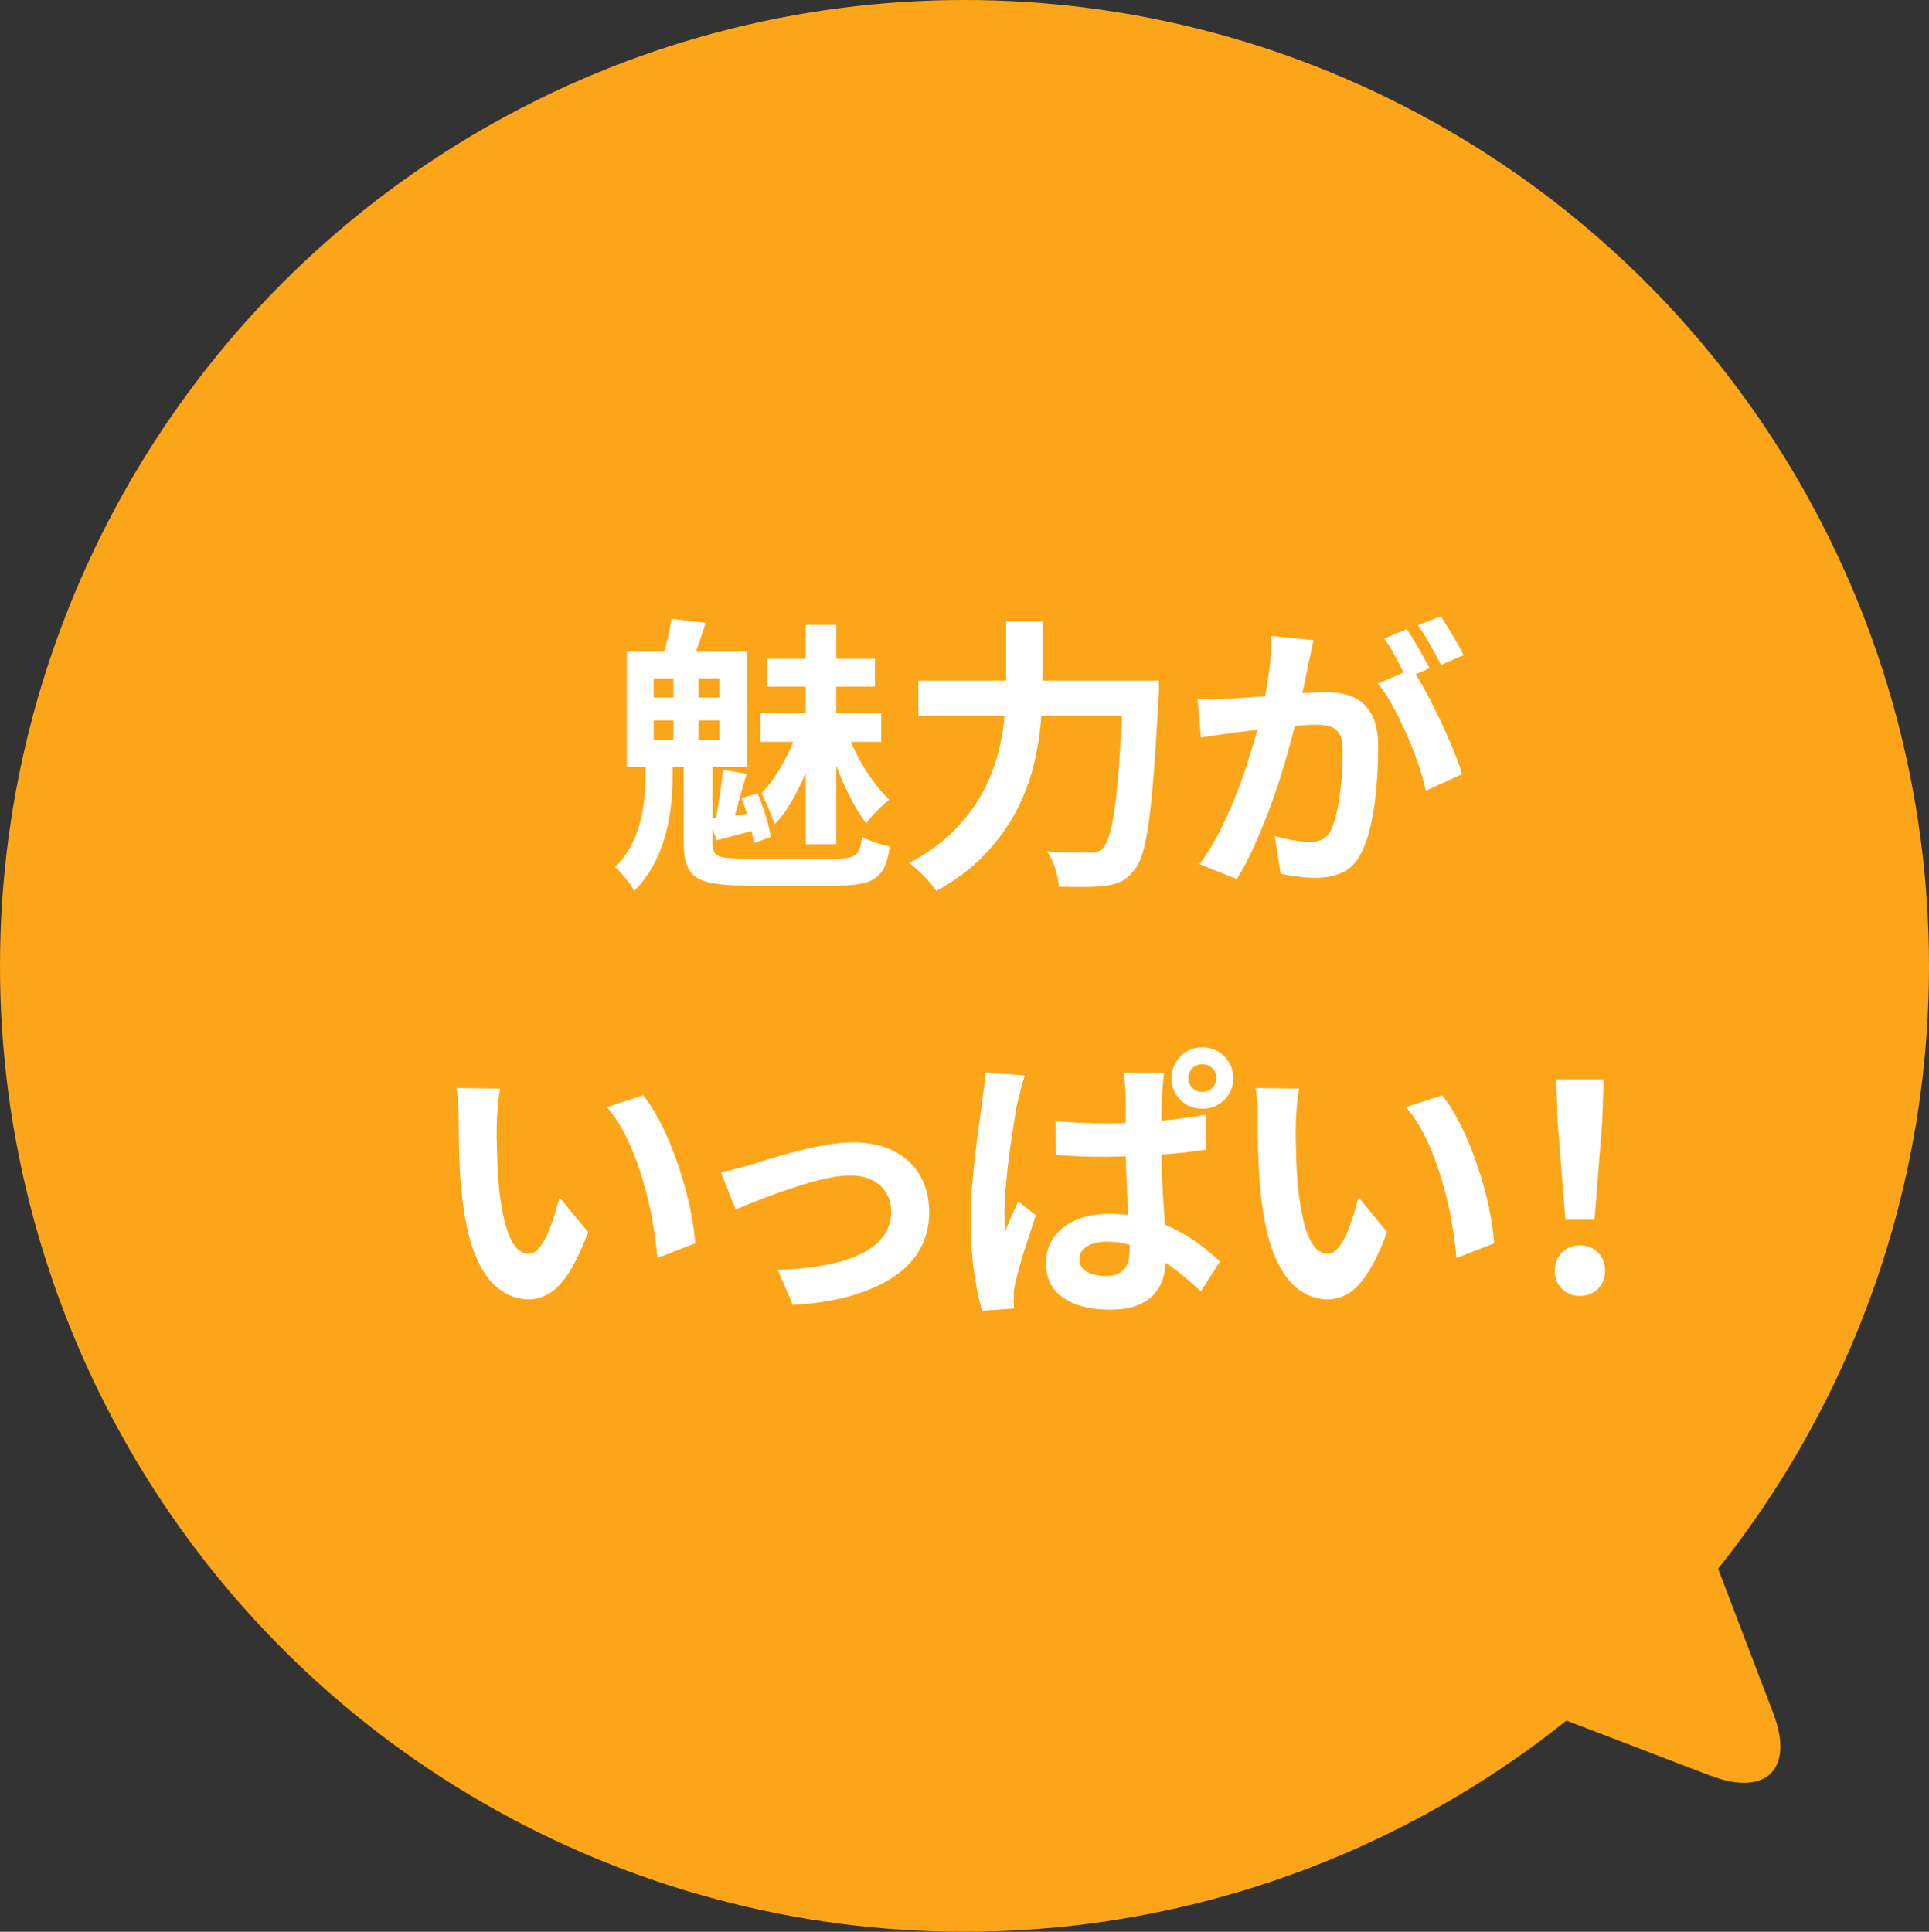
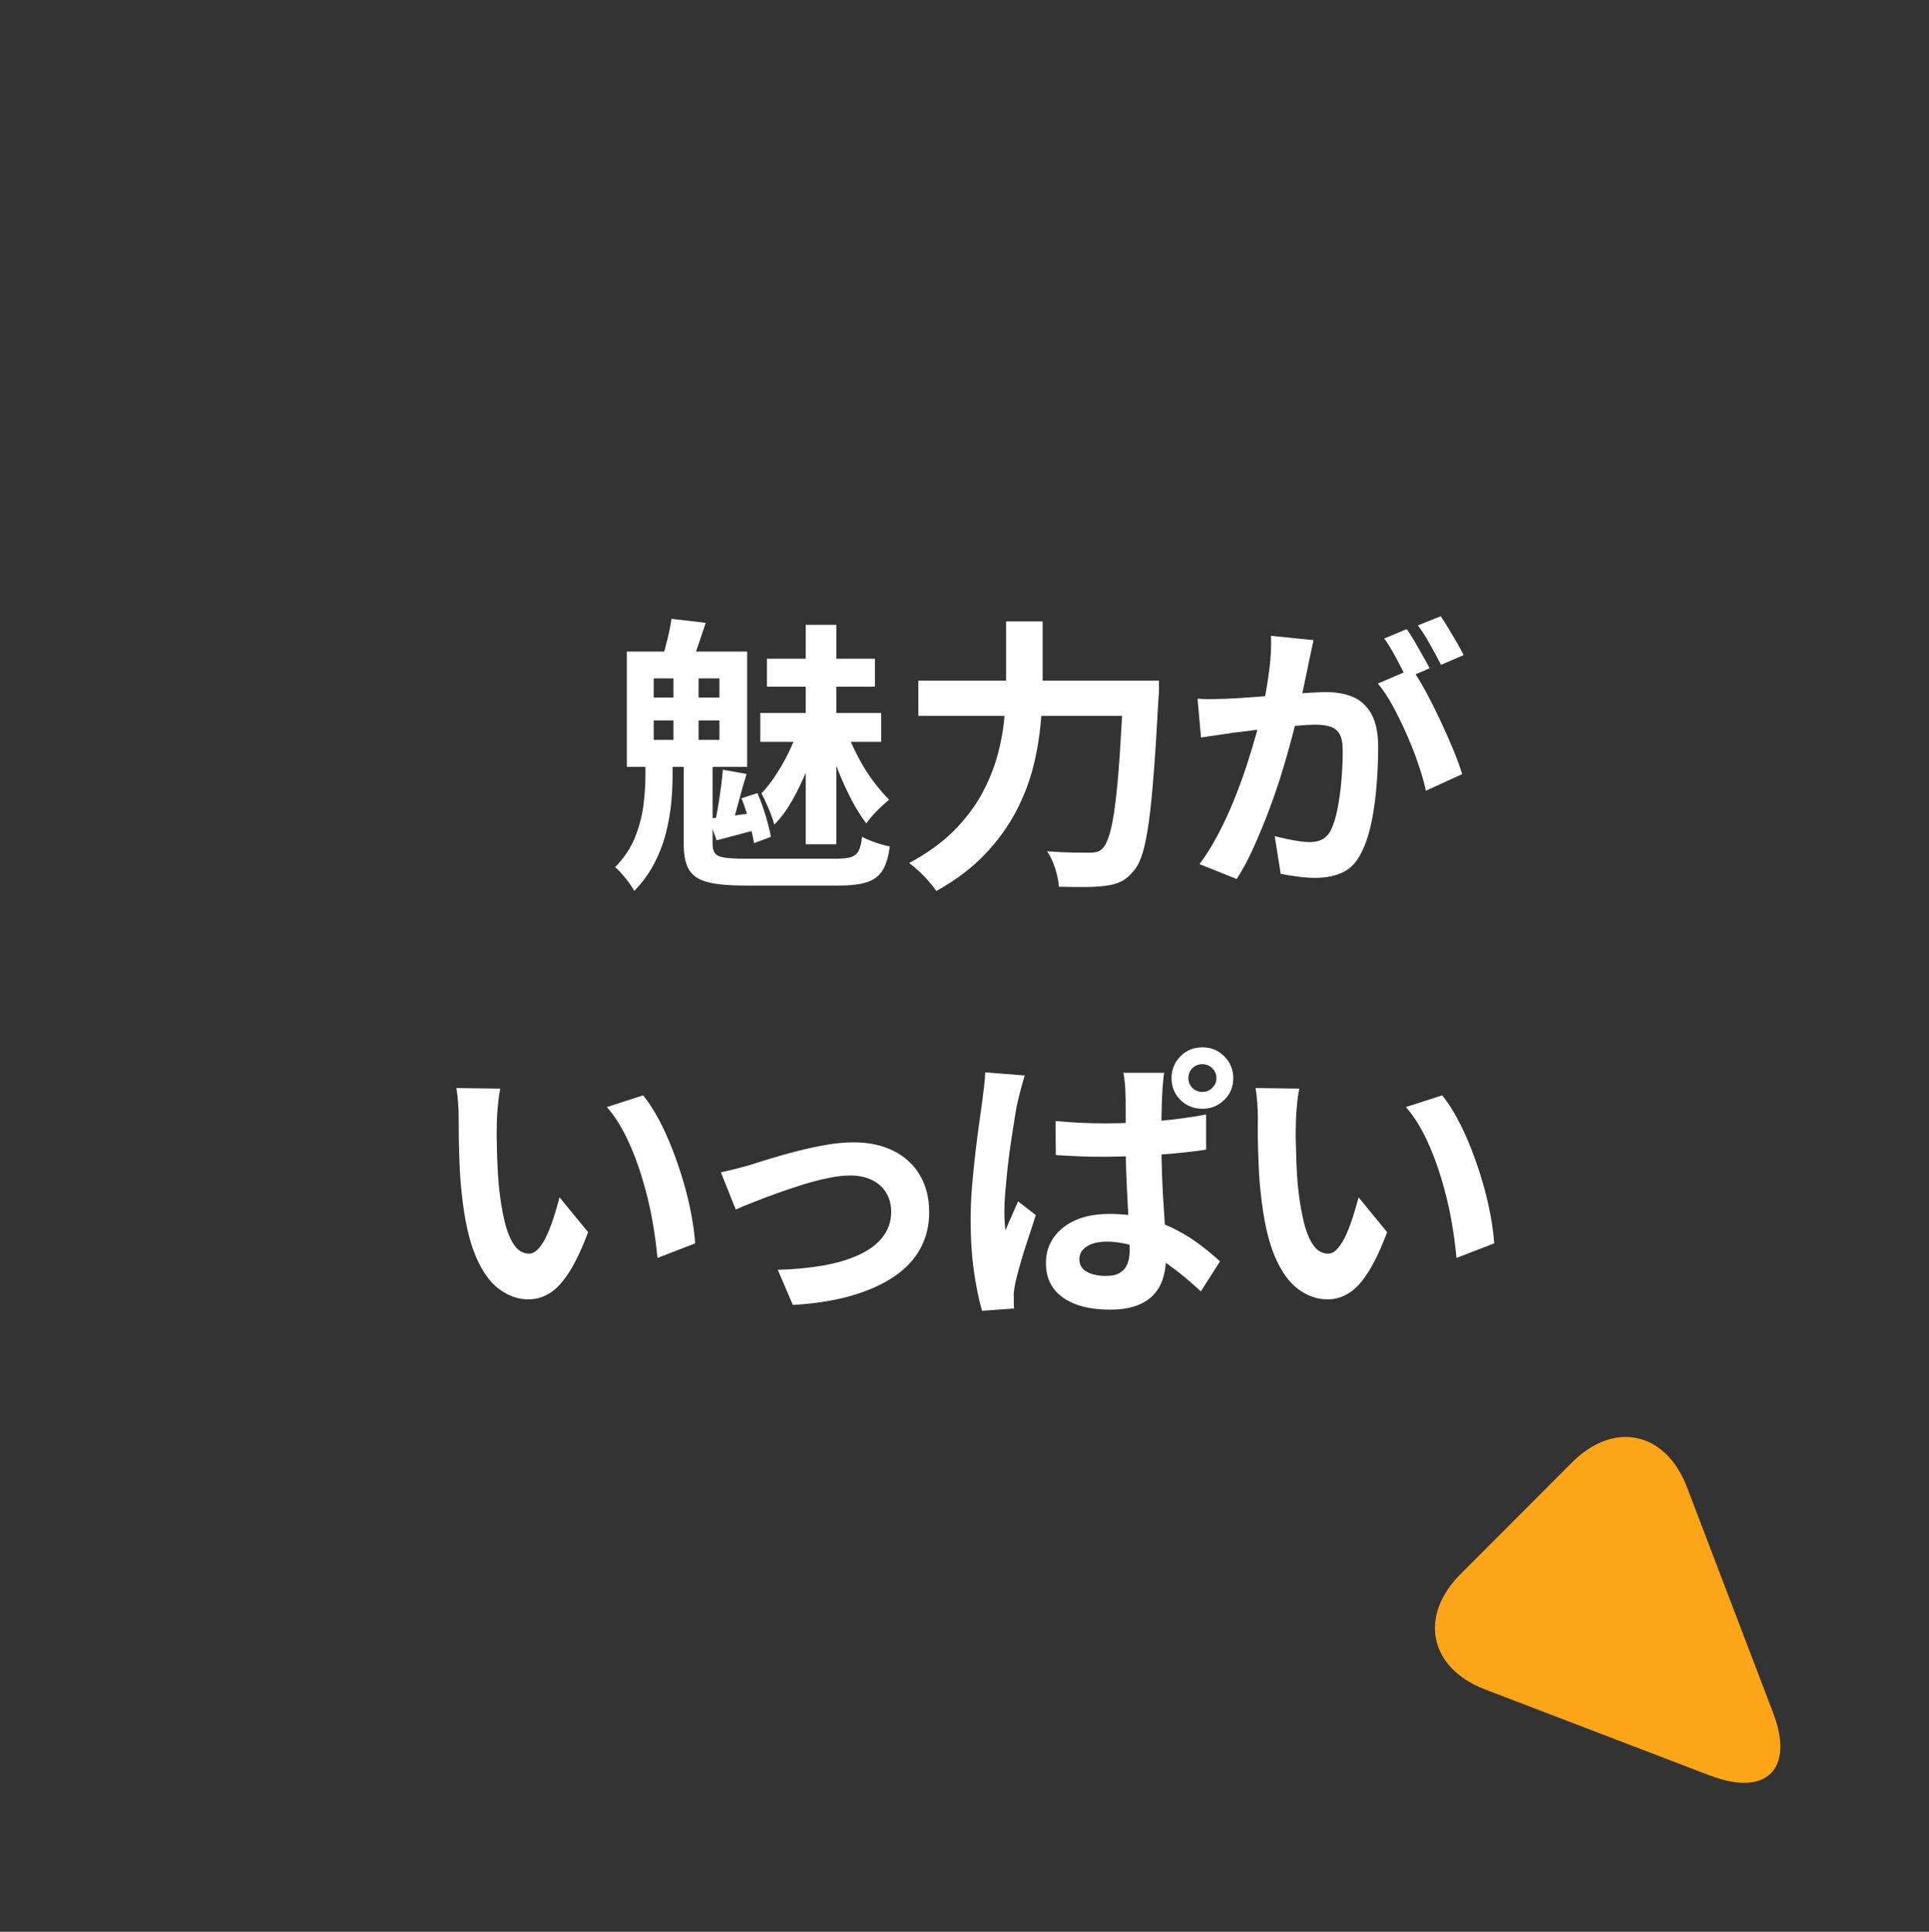
<svg xmlns="http://www.w3.org/2000/svg" id="_レイヤー_2" data-name="レイヤー 2" viewBox="0 0 135 135.2">
  <rect x="0" y="0" width="135" height="135.2" fill="#333333" stroke="none" />
  <defs>
    <style>
      .cls-1 {
        fill: #fca518;
      }

      .cls-2 {
        fill: #fff;
      }
    </style>
  </defs>
  <g id="_レイヤー_8" data-name="レイヤー 8">
    <g>
-       <ellipse class="cls-1" cx="67.5" cy="67.6" rx="67.5" ry="67.6" />
      <g>
        <path class="cls-2" d="M45.17,53.29h1.9v1.1c0,.51-.03,1.1-.09,1.76-.06.67-.18,1.37-.36,2.09-.18.73-.45,1.45-.81,2.15s-.83,1.36-1.42,1.96c-.09-.17-.22-.36-.37-.57s-.32-.41-.49-.61-.33-.36-.48-.48c.64-.65,1.11-1.37,1.41-2.13.3-.77.49-1.52.58-2.27.09-.75.13-1.41.13-1.98v-1.02ZM43.87,45.6h8.42v8.07h-8.42v-8.07ZM45.75,47.48v1.34h4.6v-1.34h-4.6ZM45.75,50.42v1.36h4.6v-1.36h-4.6ZM46.99,43.31l2.4.28c-.17.52-.34,1.02-.5,1.49-.16.47-.31.88-.46,1.23l-2.06-.32c.12-.39.24-.83.36-1.33.12-.5.21-.95.26-1.35ZM47.13,46.52h1.76v6.11h-1.76v-6.11ZM47.85,52.79h2.02v6.27c0,.28.05.5.16.65.11.15.33.26.66.31.33.05.83.08,1.5.08h6.34c.47,0,.82-.04,1.05-.12.23-.08.41-.23.52-.45.11-.22.19-.54.23-.97.25.15.57.28.95.41.38.13.71.22.99.27-.09.72-.26,1.28-.5,1.67-.24.39-.6.67-1.09.83-.49.16-1.16.24-2.01.24h-6.48c-1.15,0-2.03-.08-2.66-.24-.63-.16-1.06-.45-1.31-.87-.25-.42-.37-1.02-.37-1.79v-6.29ZM49.61,57.29c.48-.04,1-.1,1.56-.18.56-.08,1.17-.16,1.82-.24l.08,1.18c-.53.13-1.04.26-1.51.39-.47.13-.94.25-1.41.37l-.54-1.52ZM50.59,53.87l1.66.3c-.2.64-.39,1.31-.57,2-.18.69-.35,1.27-.51,1.74l-1.14-.32c.08-.35.16-.74.23-1.18.07-.44.14-.88.2-1.33s.1-.85.13-1.21ZM51.89,55.87l1.12-.36c.21.49.41,1.03.58,1.6s.29,1.06.36,1.46l-1.18.44c-.07-.41-.18-.92-.34-1.51-.16-.59-.34-1.14-.54-1.63ZM53.21,49.9h8.46v2.02h-8.46v-2.02ZM55.79,51.19l1.44.62c-.21.67-.47,1.38-.78,2.13-.31.75-.65,1.46-1.03,2.12s-.79,1.21-1.23,1.65c-.08-.31-.21-.67-.39-1.1-.18-.43-.35-.79-.51-1.08.33-.35.66-.76.98-1.25.32-.49.62-1,.89-1.55.27-.55.48-1.06.63-1.54ZM53.67,46.1h7.56v1.96h-7.56v-1.96ZM56.39,43.73h2.14v15.36h-2.14v-15.36ZM59.23,51.19c.23.57.5,1.16.81,1.76.31.6.66,1.17,1.05,1.69s.77.97,1.14,1.33c-.24.19-.52.44-.84.76-.32.32-.57.62-.76.9-.35-.45-.7-1.01-1.05-1.68-.35-.67-.67-1.38-.96-2.12-.29-.75-.53-1.48-.73-2.2l1.34-.44Z" />
-         <path class="cls-2" d="M70.41,43.49h2.56v4.15c0,.91-.04,1.88-.13,2.9s-.26,2.07-.53,3.13c-.27,1.06-.67,2.11-1.22,3.15-.55,1.04-1.27,2.04-2.17,2.98-.9.95-2.03,1.8-3.39,2.56-.13-.2-.31-.43-.53-.68s-.45-.49-.7-.72c-.25-.23-.47-.41-.67-.56,1.25-.67,2.29-1.42,3.11-2.24.82-.83,1.48-1.69,1.97-2.59.49-.9.86-1.82,1.11-2.74s.41-1.84.48-2.72.11-1.71.11-2.47v-4.15ZM64.27,47.64h15.34v2.46h-15.34v-2.46ZM78.61,47.64h2.5c0,.29,0,.53,0,.71,0,.18-.02.32-.03.43-.11,2-.21,3.71-.32,5.14-.11,1.42-.22,2.6-.35,3.54-.13.93-.27,1.68-.44,2.22-.17.55-.36.95-.59,1.22-.31.39-.62.65-.93.8-.31.15-.69.25-1.13.3-.36.05-.83.08-1.42.08s-1.19,0-1.8-.02c-.01-.36-.1-.78-.25-1.26s-.34-.89-.57-1.22c.64.05,1.23.08,1.77.09.54,0,.94.01,1.21.01.2,0,.37-.02.52-.06.15-.04.28-.13.4-.26.17-.17.33-.51.48-1.01.15-.5.28-1.2.39-2.09s.22-2.01.31-3.36c.09-1.34.18-2.93.26-4.78v-.48Z" />
+         <path class="cls-2" d="M70.41,43.49h2.56v4.15c0,.91-.04,1.88-.13,2.9s-.26,2.07-.53,3.13c-.27,1.06-.67,2.11-1.22,3.15-.55,1.04-1.27,2.04-2.17,2.98-.9.95-2.03,1.8-3.39,2.56-.13-.2-.31-.43-.53-.68s-.45-.49-.7-.72c-.25-.23-.47-.41-.67-.56,1.25-.67,2.29-1.42,3.11-2.24.82-.83,1.48-1.69,1.97-2.59.49-.9.86-1.82,1.11-2.74s.41-1.84.48-2.72.11-1.71.11-2.47v-4.15ZM64.27,47.64h15.34v2.46h-15.34v-2.46ZM78.61,47.64h2.5c0,.29,0,.53,0,.71,0,.18-.02.32-.03.43-.11,2-.21,3.71-.32,5.14-.11,1.42-.22,2.6-.35,3.54-.13.93-.27,1.68-.44,2.22-.17.55-.36.95-.59,1.22-.31.39-.62.65-.93.8-.31.15-.69.25-1.13.3-.36.05-.83.08-1.42.08s-1.19,0-1.8-.02c-.01-.36-.1-.78-.25-1.26s-.34-.89-.57-1.22c.64.05,1.23.08,1.77.09.54,0,.94.01,1.21.01.2,0,.37-.02.52-.06.15-.04.28-.13.4-.26.17-.17.33-.51.48-1.01.15-.5.28-1.2.39-2.09s.22-2.01.31-3.36c.09-1.34.18-2.93.26-4.78v-.48" />
        <path class="cls-2" d="M83.81,48.9c.36.03.72.04,1.07.03s.71-.02,1.07-.03c.33-.01.73-.04,1.2-.07.47-.03.96-.07,1.49-.11.53-.04,1.06-.08,1.59-.13.53-.05,1.03-.08,1.48-.11.45-.03.83-.04,1.12-.04.72,0,1.35.12,1.88.35s.96.63,1.27,1.19c.31.56.47,1.32.47,2.28,0,.79-.03,1.64-.1,2.56-.07.92-.18,1.8-.35,2.64-.17.84-.4,1.56-.69,2.14-.32.69-.76,1.17-1.31,1.44-.55.27-1.21.4-1.97.4-.37,0-.78-.03-1.22-.09-.44-.06-.83-.12-1.18-.19l-.42-2.64c.25.07.54.13.85.2.31.07.61.12.9.16s.52.06.69.06c.33,0,.63-.06.88-.19.25-.13.46-.35.62-.67.19-.39.34-.89.46-1.5.12-.61.21-1.28.27-1.99.06-.71.09-1.4.09-2.05,0-.53-.08-.93-.23-1.18-.15-.25-.37-.42-.66-.51-.29-.09-.64-.13-1.05-.13-.31,0-.72.02-1.24.07-.52.05-1.08.1-1.67.16-.59.06-1.14.12-1.65.19s-.9.11-1.18.14c-.29.05-.66.11-1.11.17-.45.06-.82.12-1.13.17l-.24-2.72ZM91.93,44.8c-.05.25-.11.53-.18.83-.07.3-.13.58-.18.83-.05.29-.12.62-.2.99s-.16.73-.23,1.1-.15.72-.23,1.07c-.13.57-.3,1.24-.5,2s-.43,1.58-.7,2.45c-.27.88-.57,1.75-.9,2.63-.33.88-.69,1.74-1.06,2.57-.37.83-.77,1.58-1.2,2.25l-2.6-1.04c.47-.63.9-1.33,1.31-2.11.41-.78.78-1.58,1.11-2.4s.63-1.64.89-2.44c.26-.81.49-1.56.68-2.25.19-.69.34-1.29.45-1.78.19-.91.33-1.78.44-2.62.11-.84.15-1.63.12-2.38l2.98.3ZM98.81,46.82c.32.44.65.98.99,1.61s.68,1.31,1.01,2.01c.33.71.63,1.39.9,2.04s.47,1.22.62,1.7l-2.54,1.16c-.12-.56-.3-1.18-.53-1.86-.23-.68-.5-1.37-.81-2.07s-.63-1.37-.97-1.99c-.34-.63-.69-1.15-1.05-1.58l2.38-1.02ZM98.45,44.03c.17.24.36.53.55.86s.38.67.57,1c.19.33.35.63.48.88l-1.62.7c-.13-.28-.29-.59-.46-.92-.17-.33-.35-.67-.54-1s-.37-.62-.56-.86l1.58-.66ZM100.83,43.13c.17.25.36.55.56.88.2.33.4.67.59,1,.19.33.34.61.45.84l-1.58.68c-.21-.41-.47-.88-.76-1.41s-.58-.98-.86-1.35l1.6-.64Z" />
        <path class="cls-2" d="M35.01,76.2c-.05.24-.1.51-.13.82-.03.31-.06.61-.08.9-.02.29-.03.53-.03.72-.01.44-.02.89,0,1.36,0,.47.02.94.04,1.43.02.49.05.97.09,1.45.09.96.23,1.81.4,2.54s.4,1.3.68,1.71c.28.41.63.61,1.06.61.23,0,.45-.13.67-.38.22-.25.42-.58.6-.99.18-.41.34-.84.48-1.29.14-.45.26-.88.37-1.28l2,2.44c-.44,1.16-.88,2.09-1.31,2.77s-.88,1.18-1.35,1.48c-.47.3-.97.45-1.52.45-.72,0-1.4-.24-2.05-.72-.65-.48-1.2-1.26-1.65-2.33-.45-1.08-.77-2.51-.96-4.3-.07-.61-.12-1.26-.15-1.94-.03-.68-.05-1.33-.06-1.94,0-.61-.01-1.12-.01-1.52,0-.28-.01-.61-.04-1-.03-.39-.07-.73-.12-1.04l3.08.04ZM45.01,76.66c.37.45.73,1.01,1.08,1.66s.67,1.36.96,2.1c.29.75.55,1.51.78,2.29.23.78.41,1.54.55,2.28.14.74.23,1.42.27,2.03l-2.64,1.02c-.07-.81-.19-1.7-.36-2.66-.17-.96-.41-1.93-.7-2.9-.29-.97-.64-1.9-1.05-2.76s-.88-1.62-1.43-2.24l2.54-.82Z" />
        <path class="cls-2" d="M50.45,82.05c.31-.07.66-.15,1.06-.25.4-.1.75-.2,1.06-.29.33-.11.78-.25,1.34-.42.56-.17,1.18-.35,1.85-.52.67-.17,1.35-.32,2.04-.44.69-.12,1.34-.18,1.95-.18,1.05,0,1.98.2,2.77.59.79.39,1.41.96,1.85,1.69.44.73.66,1.61.66,2.62,0,.91-.2,1.74-.59,2.48-.39.75-.99,1.4-1.79,1.96-.8.56-1.8,1.02-2.99,1.37s-2.58.58-4.17.67l-1.06-2.46c1.15-.03,2.2-.13,3.17-.3.97-.17,1.81-.42,2.52-.75s1.27-.74,1.66-1.25c.39-.51.59-1.09.59-1.76,0-.51-.12-.95-.35-1.33-.23-.38-.56-.68-.99-.89-.43-.21-.93-.32-1.52-.32-.47,0-.99.06-1.56.18s-1.16.27-1.77.46c-.61.19-1.2.39-1.79.6s-1.13.42-1.64.62c-.51.2-.93.37-1.26.52l-1.04-2.6Z" />
        <path class="cls-2" d="M71.71,75.28c-.04.13-.09.32-.16.56-.07.24-.13.48-.19.71s-.1.41-.13.53c-.07.27-.14.64-.21,1.12-.07.48-.16,1.02-.25,1.61-.09.59-.17,1.2-.24,1.81-.07.61-.12,1.2-.17,1.76-.05.56-.07,1.04-.07,1.44,0,.19,0,.4.02.64.01.24.03.46.06.66.09-.24.19-.47.29-.7.1-.23.2-.45.3-.68.1-.23.2-.45.29-.66l1.24.96c-.17.55-.36,1.12-.56,1.72-.2.6-.38,1.17-.53,1.71-.15.54-.27.99-.35,1.35-.03.13-.05.29-.08.48-.03.19-.03.33-.02.44v.39c0,.15,0,.3.02.45l-2.24.16c-.21-.7-.4-1.6-.56-2.7s-.24-2.34-.24-3.69c0-.76.03-1.55.1-2.36.07-.81.15-1.61.24-2.37.09-.77.18-1.46.27-2.09.09-.63.16-1.13.21-1.52.04-.28.08-.6.12-.96.04-.36.07-.69.08-1l2.76.22ZM81.47,75.08c-.03.19-.05.39-.07.62-.02.23-.04.45-.05.66-.01.21-.03.5-.04.87-.01.37-.02.77-.03,1.22,0,.45,0,.91,0,1.39,0,.92.02,1.78.05,2.56s.07,1.52.12,2.19c.05.67.08,1.29.11,1.86.03.57.04,1.09.04,1.57,0,.52-.07,1-.21,1.45s-.36.83-.67,1.16c-.31.33-.71.58-1.21.76-.5.18-1.11.27-1.83.27-1.39,0-2.48-.28-3.28-.84-.8-.56-1.2-1.37-1.2-2.42,0-.68.18-1.28.55-1.8s.88-.92,1.54-1.21,1.44-.43,2.35-.43,1.81.1,2.58.31c.77.21,1.48.48,2.11.81.63.33,1.2.69,1.71,1.08.51.39.95.76,1.34,1.12l-1.34,2.1c-.77-.72-1.52-1.34-2.25-1.86-.73-.52-1.44-.92-2.15-1.2-.71-.28-1.44-.42-2.2-.42-.56,0-1.02.11-1.37.33-.35.22-.53.52-.53.89,0,.41.18.71.54.9.36.19.8.28,1.32.28.41,0,.74-.07.98-.22.24-.15.41-.35.52-.62.11-.27.16-.59.16-.98,0-.35-.01-.8-.04-1.37-.03-.57-.06-1.19-.1-1.88-.04-.69-.07-1.41-.1-2.16-.03-.75-.04-1.49-.04-2.21v-2.08c0-.63,0-1.09-.02-1.38,0-.16-.01-.37-.04-.63-.03-.26-.06-.49-.1-.69h2.86ZM73.87,78.46c.57.05,1.15.09,1.73.12.58.03,1.17.04,1.77.04,1.23,0,2.45-.05,3.66-.16,1.21-.11,2.34-.26,3.38-.46v2.46c-1.05.16-2.19.28-3.4.36s-2.43.13-3.64.14c-.59,0-1.17,0-1.74-.03-.57-.02-1.15-.05-1.74-.09l-.02-2.38ZM81.99,75.46c0-.6.21-1.11.62-1.53.41-.42.93-.63,1.54-.63s1.11.21,1.53.63c.42.42.63.93.63,1.53s-.21,1.11-.63,1.52-.93.62-1.53.62-1.13-.21-1.54-.62c-.41-.41-.62-.92-.62-1.52ZM83.17,75.46c0,.27.09.49.28.68.19.19.42.28.7.28s.5-.09.69-.28c.19-.19.29-.41.29-.68s-.1-.51-.29-.7c-.2-.19-.42-.28-.69-.28s-.51.09-.7.28c-.19.19-.28.42-.28.7Z" />
        <path class="cls-2" d="M90.93,76.2c-.05.24-.1.51-.13.82-.03.31-.06.61-.08.9-.02.29-.03.53-.03.72-.01.44-.02.89,0,1.36s.02.94.04,1.43c.02.49.05.97.09,1.45.09.96.23,1.81.4,2.54.17.73.4,1.3.68,1.71s.63.61,1.06.61c.23,0,.45-.13.67-.38.22-.25.42-.58.6-.99.18-.41.34-.84.48-1.29.14-.45.26-.88.37-1.28l2,2.44c-.44,1.16-.88,2.09-1.31,2.77-.43.69-.88,1.18-1.35,1.48-.47.3-.97.45-1.52.45-.72,0-1.4-.24-2.05-.72-.65-.48-1.2-1.26-1.65-2.33-.45-1.08-.77-2.51-.96-4.3-.07-.61-.12-1.26-.15-1.94s-.05-1.33-.06-1.94,0-1.12,0-1.52c0-.28-.01-.61-.04-1-.03-.39-.07-.73-.12-1.04l3.08.04ZM100.93,76.66c.37.45.73,1.01,1.08,1.66s.67,1.36.96,2.1c.29.75.55,1.51.78,2.29s.41,1.54.55,2.28c.14.74.23,1.42.27,2.03l-2.64,1.02c-.07-.81-.19-1.7-.36-2.66-.17-.96-.41-1.93-.7-2.9-.29-.97-.64-1.9-1.05-2.76s-.88-1.62-1.43-2.24l2.54-.82Z" />
-         <path class="cls-2" d="M110.57,90.7c-.51,0-.93-.17-1.26-.5s-.5-.75-.5-1.26.17-.95.5-1.28.75-.5,1.26-.5.93.17,1.26.5c.33.33.5.76.5,1.28s-.17.93-.5,1.26c-.33.33-.75.5-1.26.5ZM109.55,85.37l-.54-6.85-.1-2.98h3.32l-.1,2.98-.54,6.85h-2.04Z" />
      </g>
      <path class="cls-1" d="M119.73,124.28c3.89,1.49,5.86-.48,4.37-4.38l-6.04-15.82c-1.49-3.89-5.11-4.67-8.05-1.72l-7.8,7.81c-2.94,2.95-2.17,6.58,1.72,8.07l15.8,6.05Z" />
    </g>
  </g>
</svg>